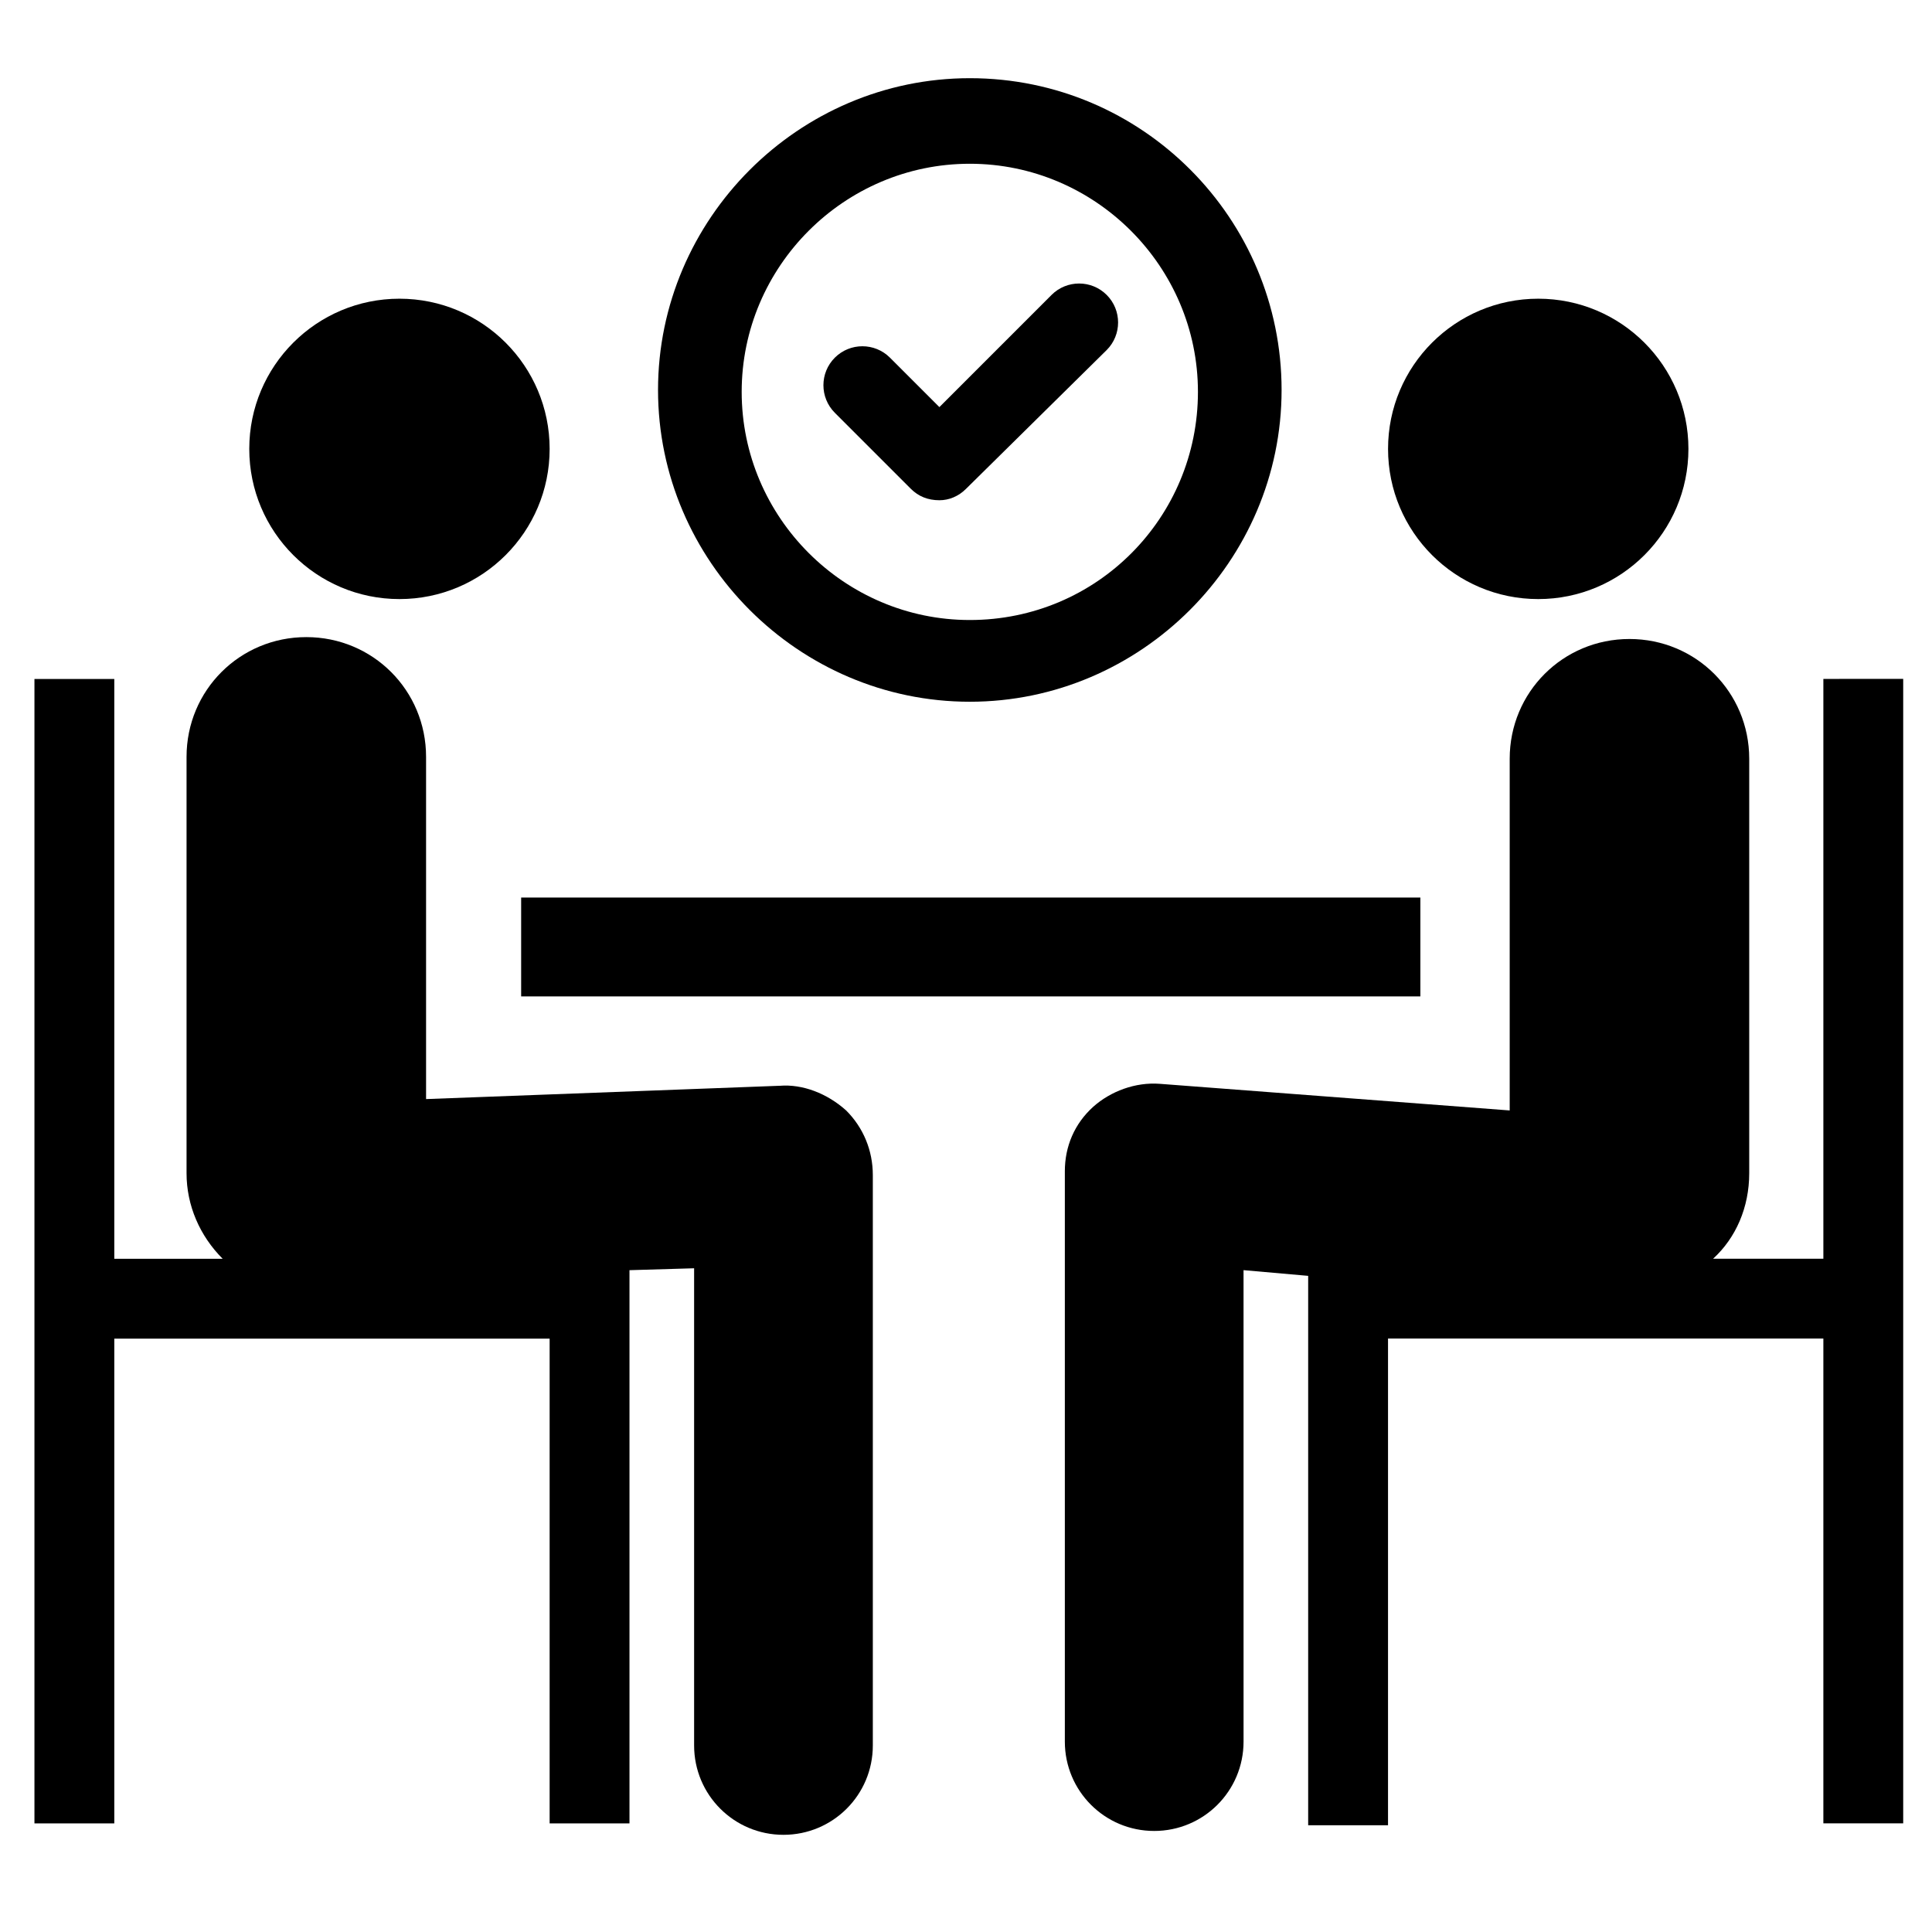
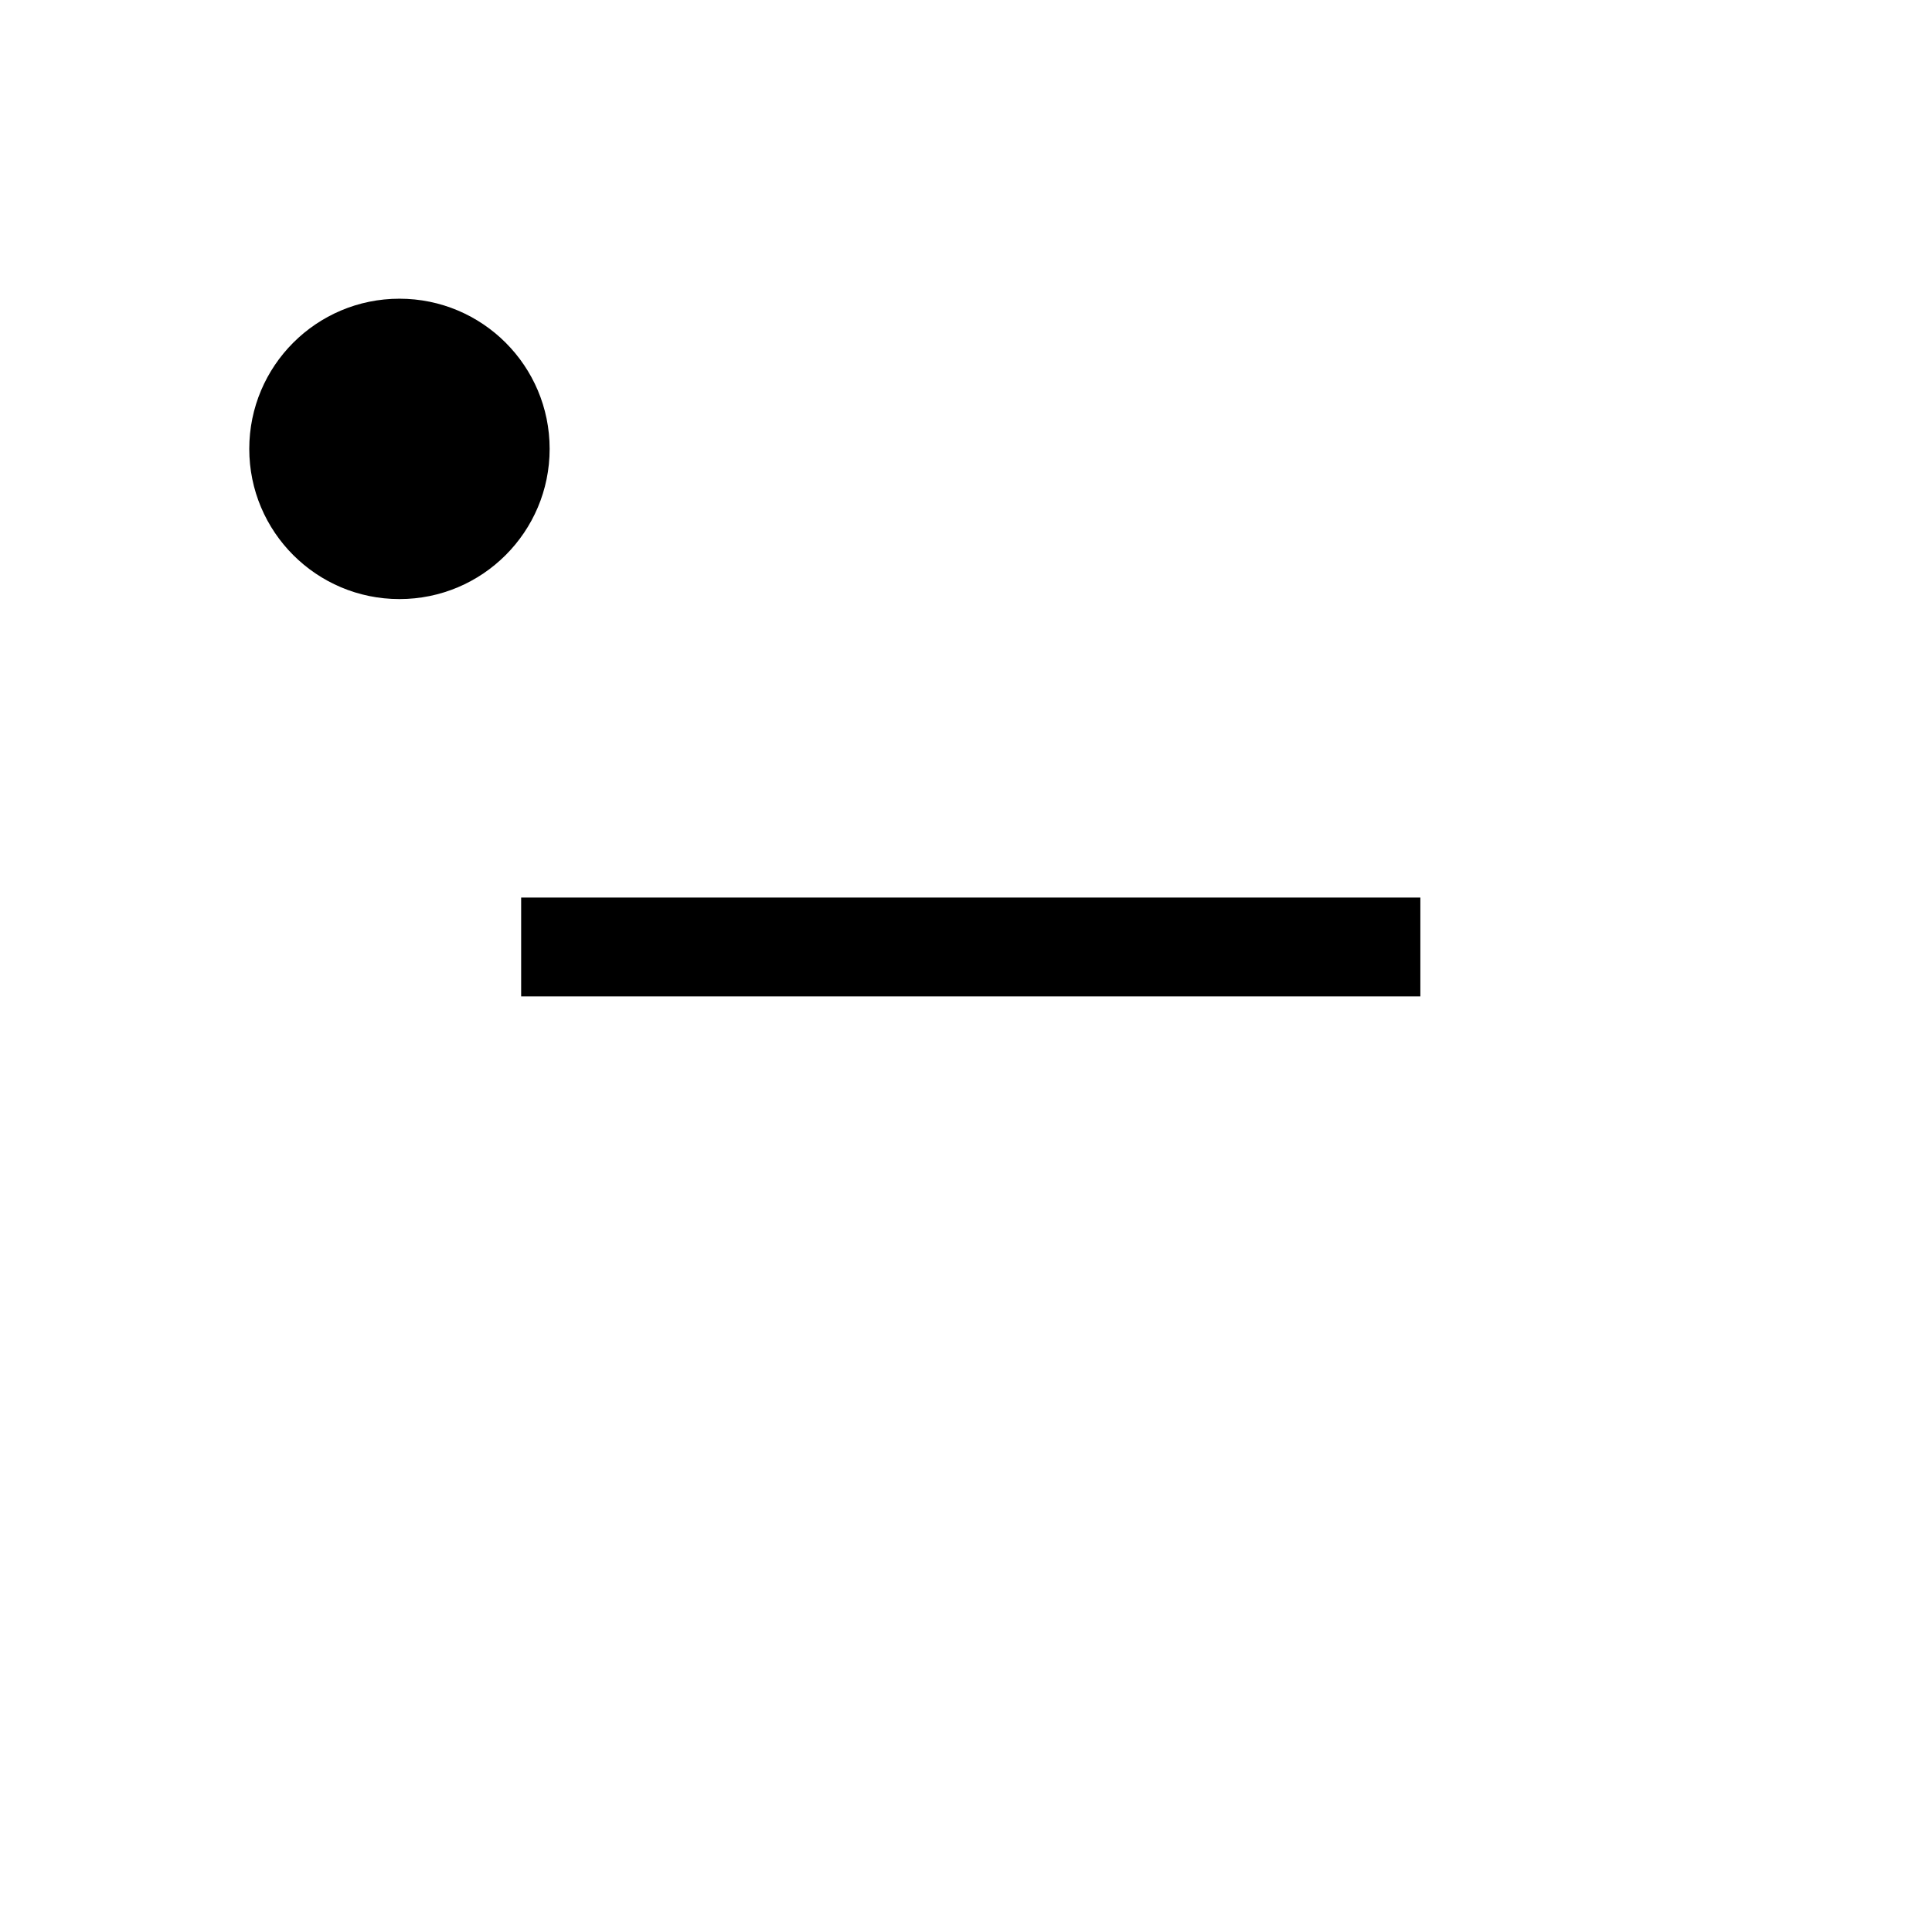
<svg xmlns="http://www.w3.org/2000/svg" fill="#000000" width="800px" height="800px" version="1.1" viewBox="144 144 512 512">
  <g>
-     <path d="m627.21 323.92v153.66h-29.223c6.047-5.543 9.574-13.602 9.574-22.672v-109.83c0-17.633-14.105-31.738-31.738-31.738s-31.738 14.105-31.738 31.738v93.203l-92.699-7.055c-6.551-0.504-13.098 2.016-17.633 6.047-5.039 4.535-7.559 10.578-7.559 17.129v151.14c0 13.098 10.578 23.68 23.68 23.68 13.098 0 23.68-10.578 23.68-23.68l-0.004-124.94 17.129 1.512v145.6h21.16v-128.98h115.37v128.47h21.16v-303.3z" />
    <path d="m282.11 381.86h238.3v26.199h-238.3z" />
-     <path d="m591.45 262.96c0 21.984-17.82 39.801-39.801 39.801s-39.801-17.816-39.801-39.801c0-21.98 17.82-39.801 39.801-39.801s39.801 17.82 39.801 39.801" />
-     <path d="m350.62 431.74-93.707 3.527v-90.688c0-17.633-14.105-31.738-31.738-31.738-17.633 0-31.738 14.105-31.738 31.738v110.34c0 8.566 3.527 16.625 9.574 22.672h-28.723v-153.66h-21.16v303.29h21.16v-128.47h115.37v128.47h21.16v-146.61l17.129-0.504v126.46c0 13.098 10.578 23.68 23.68 23.68 13.098 0 23.68-10.578 23.68-23.68v-151.14c0-6.551-2.519-12.594-7.055-17.129-5.039-4.535-11.586-7.055-17.633-6.551z" />
    <path d="m289.66 262.96c0 21.984-17.82 39.801-39.801 39.801s-39.801-17.816-39.801-39.801c0-21.98 17.82-39.801 39.801-39.801s39.801 17.82 39.801 39.801" />
-     <path d="m401.01 164.72c-45.344 0-82.625 37.281-82.625 82.625s37.281 82.625 82.625 82.625 82.625-37.281 82.625-82.625-36.781-82.625-82.625-82.625zm0 143.59c-33.25 0-60.457-27.207-60.457-60.457s27.207-60.457 60.457-60.457 60.457 27.207 60.457 60.457-26.703 60.457-60.457 60.457z" />
-     <path d="m392.95 276.57c-3.023 0-5.543-1.008-7.559-3.023l-20.152-20.152c-4.031-4.031-4.031-10.578 0-14.609s10.578-4.031 14.609 0l13.098 13.098 29.727-29.727c4.031-4.031 10.578-4.031 14.609 0s4.031 10.578 0 14.609l-37.277 36.781c-2.016 2.016-4.535 3.023-7.055 3.023z" />
  </g>
</svg>